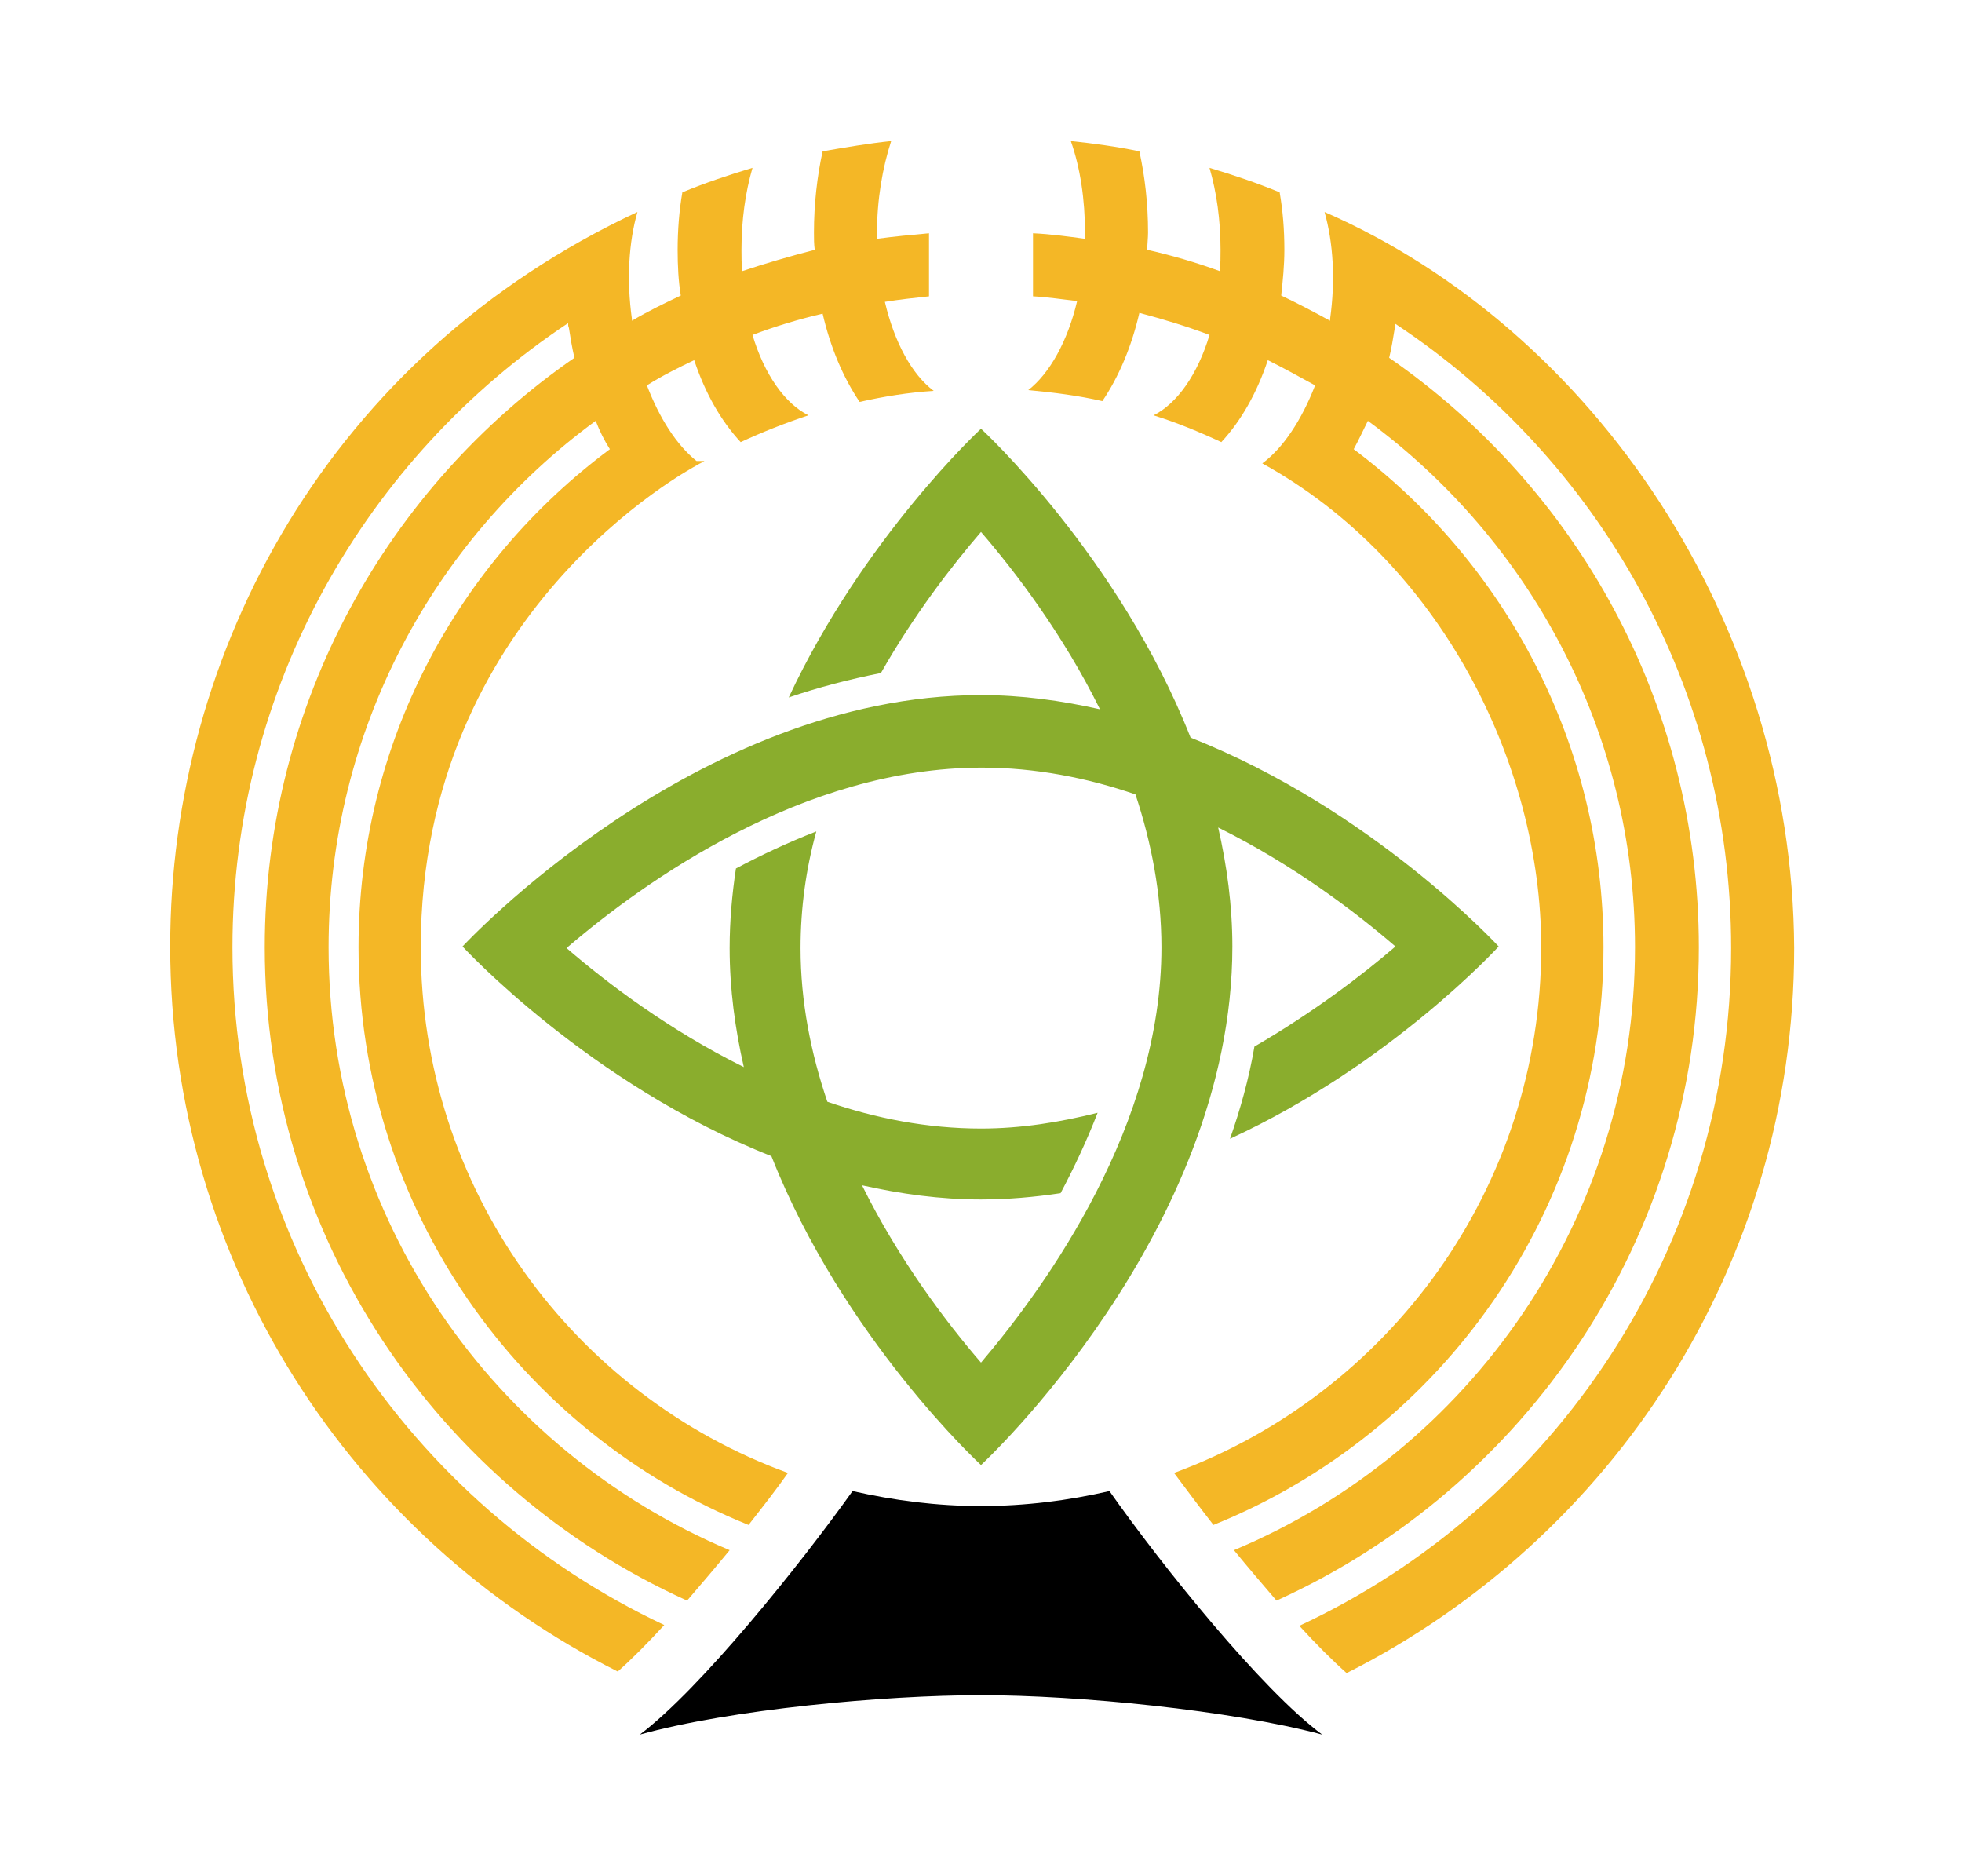
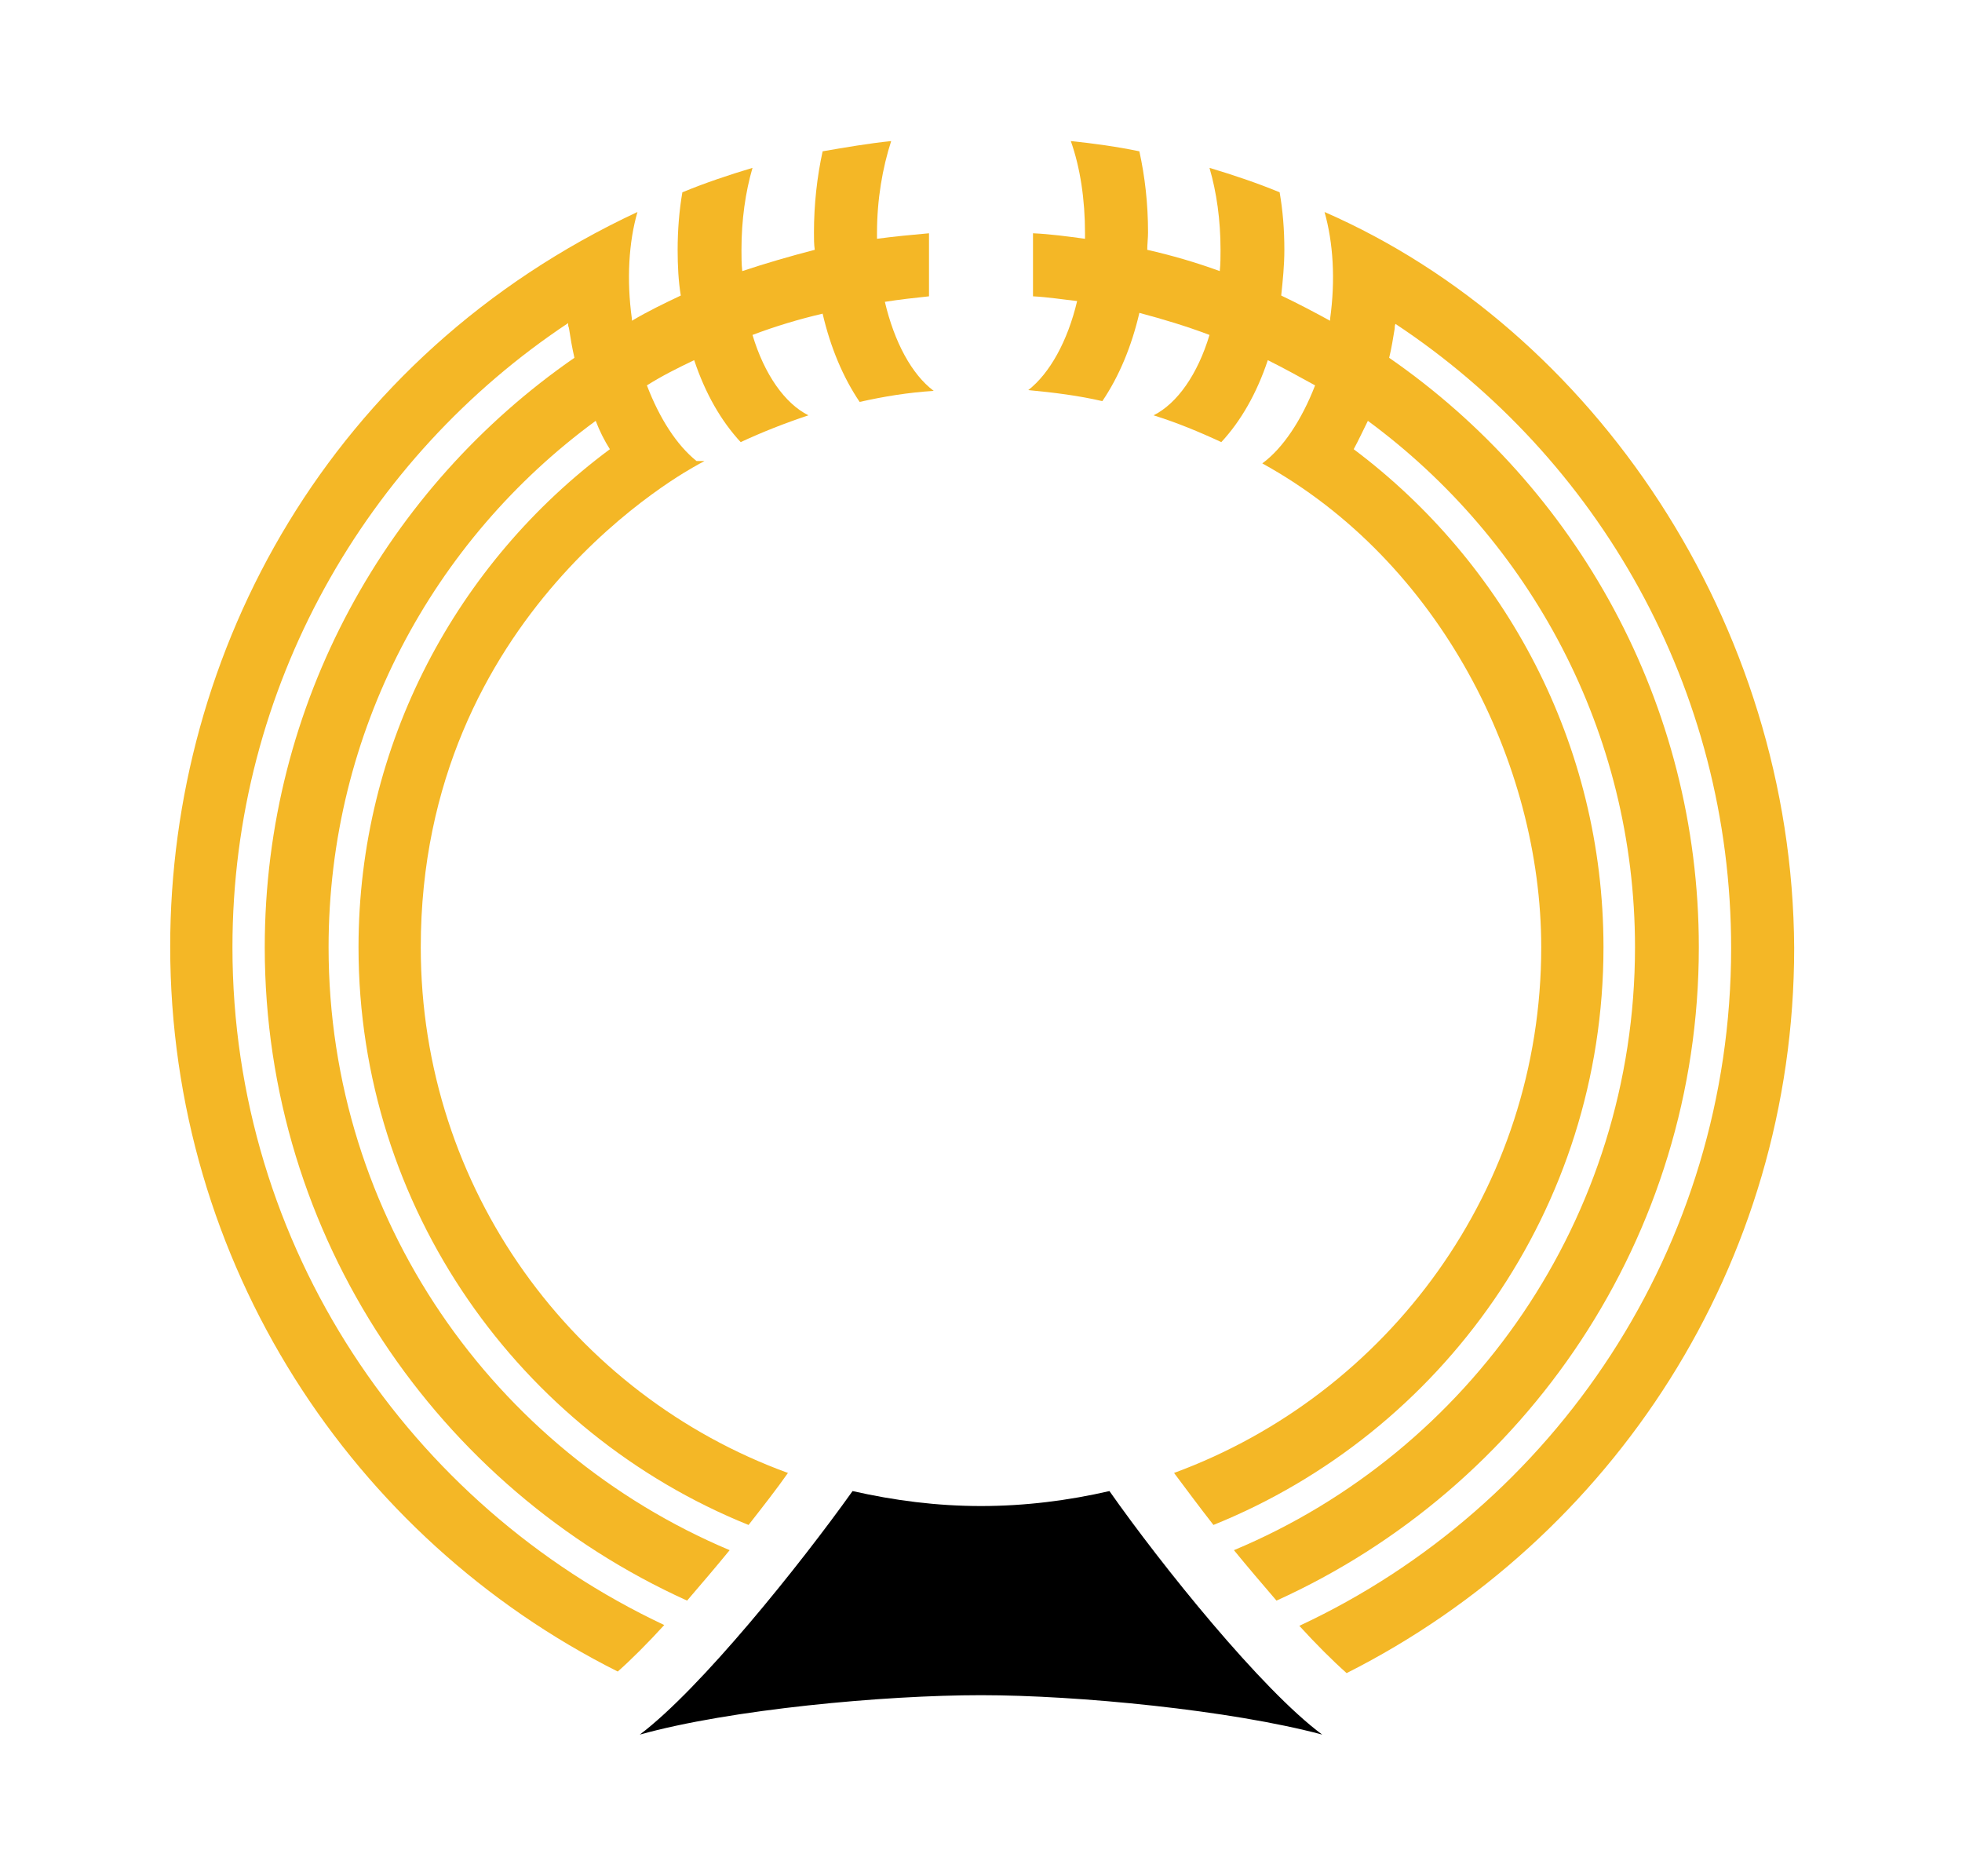
<svg xmlns="http://www.w3.org/2000/svg" version="1.1" id="Layer_2" x="0px" y="0px" viewBox="0 0 249 238" style="enable-background:new 0 0 249 238;" xml:space="preserve">
  <style type="text/css">
	.st0{fill:#8AAD2D;}
	.st1{fill:#F4B726;}
	.st2{}
</style>
  <g>
-     <path class="st0" d="M151.1,93.6c-9.1-23.1-26.6-39.2-26.6-39.2s-14.9,13.8-24.4,34.1c3.8-1.3,7.7-2.3,11.7-3.1   c4.2-7.4,9-13.6,12.7-17.9c4.4,5.1,10.4,13,15.1,22.5c-4.9-1.1-9.9-1.8-15.1-1.8c-36.3,0-65.8,31.9-65.8,31.9s16.1,17.5,39.2,26.6   c9.1,23.1,26.6,39.2,26.6,39.2s31.9-29.5,31.9-65.8c0-5.2-0.7-10.3-1.8-15.1c9.5,4.7,17.4,10.7,22.5,15.1   c-4.3,3.7-10.5,8.4-17.9,12.7c-0.7,4.1-1.8,8-3.1,11.7c20.4-9.4,34.1-24.4,34.1-24.4S174.2,102.7,151.1,93.6z M147.4,120.2   c0,22.5-14.4,42.7-22.9,52.7c-4.4-5.1-10.4-13-15.1-22.5c4.9,1.1,9.9,1.8,15.1,1.8c3.4,0,6.8-0.3,10.1-0.8   c1.7-3.2,3.3-6.6,4.7-10.2c-4.8,1.2-9.7,2-14.8,2c-6.8,0-13.4-1.3-19.5-3.4c-2.1-6.2-3.4-12.7-3.4-19.5c0-5.1,0.7-10.1,2-14.8   c-3.6,1.4-7,3-10.2,4.7c-0.5,3.3-0.8,6.7-0.8,10.1c0,5.2,0.7,10.3,1.8,15.1c-9.5-4.7-17.4-10.7-22.5-15.1   c9.9-8.5,30.1-22.9,52.7-22.9c6.8,0,13.4,1.3,19.5,3.4C146.1,106.8,147.4,113.4,147.4,120.2z" />
    <g>
      <path class="st1" d="M84.3,206.2c-32.3-15.2-54.8-48-54.8-86c0-33,17-62.2,42.6-79.2c0,0.2,0,0.4,0.1,0.6c0.2,1.3,0.4,2.5,0.7,3.8    c-23.7,16.4-39.3,43.8-39.3,74.8c0,36.8,22,68.6,53.6,82.9c1.8-2.1,3.6-4.2,5.4-6.4c-29.9-12.6-50.9-42.1-50.9-76.5    c0-27.4,13.3-51.7,33.9-66.8c0.5,1.3,1.1,2.5,1.8,3.6C58,71.4,45.5,94.4,45.5,120.2c0,33.1,20.5,61.6,49.5,73.3    c1.8-2.3,3.6-4.6,5-6.6c-27.2-9.9-46.6-36-46.6-66.7c0-42.5,34.2-60.7,35.1-61.2c0.3-0.2,0.6-0.3,0.9-0.5l-1,0    c-2.5-2-4.7-5.4-6.3-9.6c1.9-1.2,3.9-2.2,6-3.2c1.4,4.2,3.4,7.7,5.9,10.4c2.8-1.3,5.6-2.4,8.6-3.4c-3-1.5-5.6-5.2-7.1-10.2    c2.9-1.1,5.9-2,8.9-2.7c1,4.3,2.6,8.1,4.7,11.2c3.1-0.7,6.2-1.2,9.4-1.4c-2.8-2.1-5-6.2-6.2-11.3c1.9-0.3,3.7-0.5,5.6-0.7v-8    c-2.2,0.2-4.4,0.4-6.6,0.7c0-0.2,0-0.5,0-0.7c0-4.3,0.7-8.3,1.8-11.7c-2.9,0.3-5.8,0.8-8.7,1.3c-0.7,3.2-1.1,6.7-1.1,10.3    c0,0.8,0,1.5,0.1,2.2c-3.1,0.8-6.2,1.7-9.2,2.7c-0.1-0.9-0.1-1.8-0.1-2.7c0-3.8,0.5-7.3,1.4-10.4c-3,0.9-6,1.9-8.9,3.1    c-0.4,2.3-0.6,4.8-0.6,7.3c0,2,0.1,4,0.4,5.8c-2.1,1-4.2,2-6.2,3.2c0-0.1,0-0.2,0-0.2c-0.7-5-0.4-9.8,0.7-13.6    c-39,18.2-59.3,55.7-59.3,93.2c0,40.2,23.1,75.1,56.8,92C80.1,210.6,82.2,208.5,84.3,206.2z" />
      <path class="st1" d="M168.1,26.9c1.1,3.9,1.4,8.6,0.7,13.6c0,0.1,0,0.2,0,0.2c-2-1.1-4.1-2.2-6.2-3.2c0.2-1.9,0.4-3.8,0.4-5.8    c0-2.6-0.2-5-0.6-7.3c-2.9-1.2-5.9-2.2-8.9-3.1c0.9,3.1,1.4,6.6,1.4,10.4c0,0.9,0,1.8-0.1,2.7c-3-1.1-6.1-2-9.2-2.7    c0-0.7,0.1-1.5,0.1-2.2c0-3.7-0.4-7.1-1.1-10.3c-2.9-0.6-5.8-1-8.7-1.3c1.2,3.4,1.8,7.4,1.8,11.7c0,0.2,0,0.4,0,0.7    c-2.2-0.3-4.4-0.6-6.6-0.7v8c1.9,0.1,3.8,0.4,5.6,0.6c-1.2,5.1-3.5,9.2-6.2,11.3c3.2,0.3,6.4,0.7,9.4,1.4    c2.1-3.1,3.7-6.9,4.7-11.2c3,0.8,6,1.7,8.9,2.8c-1.5,5-4.1,8.7-7.1,10.2c2.9,0.9,5.8,2.1,8.6,3.4c2.5-2.7,4.5-6.2,5.9-10.4    c2,1,4,2.1,6,3.2c-1.7,4.4-4.1,8-6.7,9.9c22.5,12.4,35.4,38,35.4,61.4c0,30.6-19.4,56.7-46.6,66.7c1.5,2,3.2,4.3,5,6.6    c29-11.7,49.5-40.1,49.5-73.3c0-25.8-12.5-48.8-31.7-63.2c0.6-1.1,1.2-2.4,1.8-3.6c20.5,15.1,33.9,39.4,33.9,66.8    c0,34.4-21,64-50.9,76.5c1.8,2.2,3.6,4.3,5.4,6.4c31.6-14.3,53.6-46.1,53.6-82.9c0-31-15.6-58.4-39.3-74.8    c0.3-1.2,0.5-2.5,0.7-3.7c0-0.2,0-0.4,0.1-0.6c25.7,17,42.6,46.2,42.6,79.2c0,38-22.4,70.9-54.8,86c2.1,2.3,4.2,4.4,6,6    c33.7-17,56.8-51.8,56.8-92C227.5,79,202.2,41.8,168.1,26.9z" />
    </g>
    <path class="st2" d="M140.8,189.2c-5.2,1.2-10.7,1.9-16.3,1.9s-11-0.7-16.3-1.9c-6.7,9.4-19.3,25.1-27,30.9c11.5-3.2,31-5,43.3-5   s31.7,1.9,43.3,5C160.1,214.4,147.4,198.6,140.8,189.2z" />
  </g>
</svg>